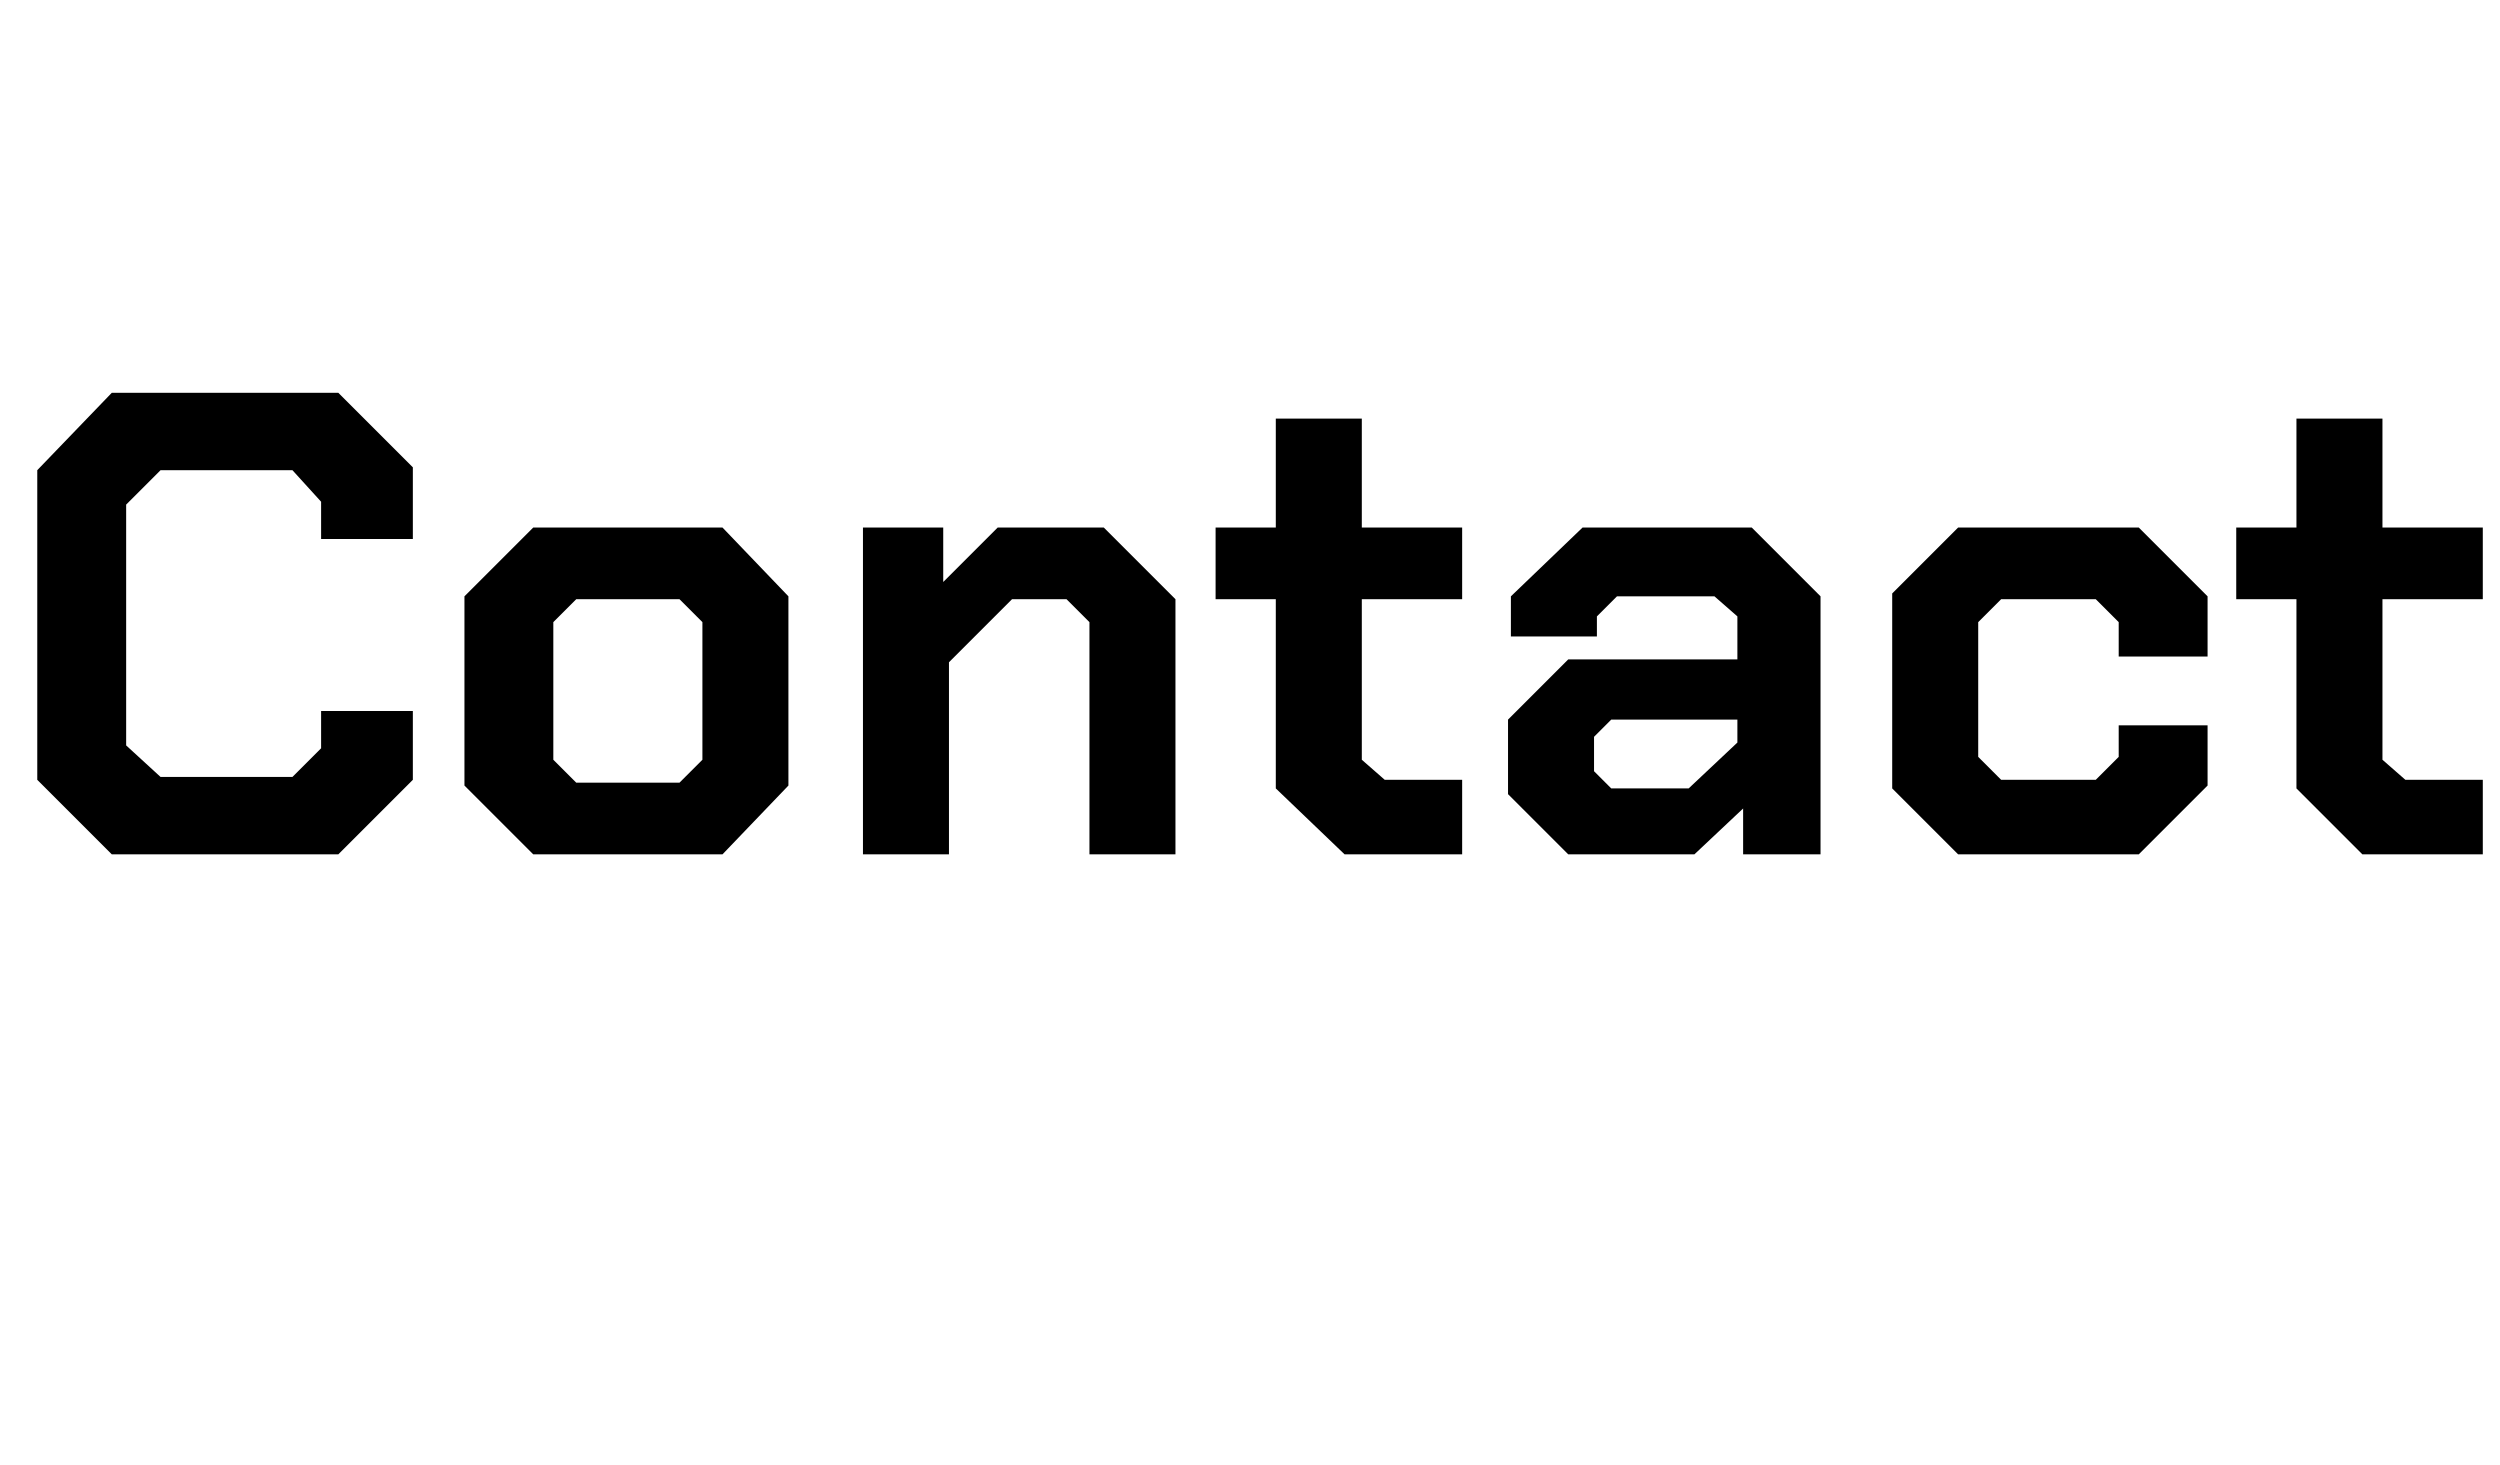
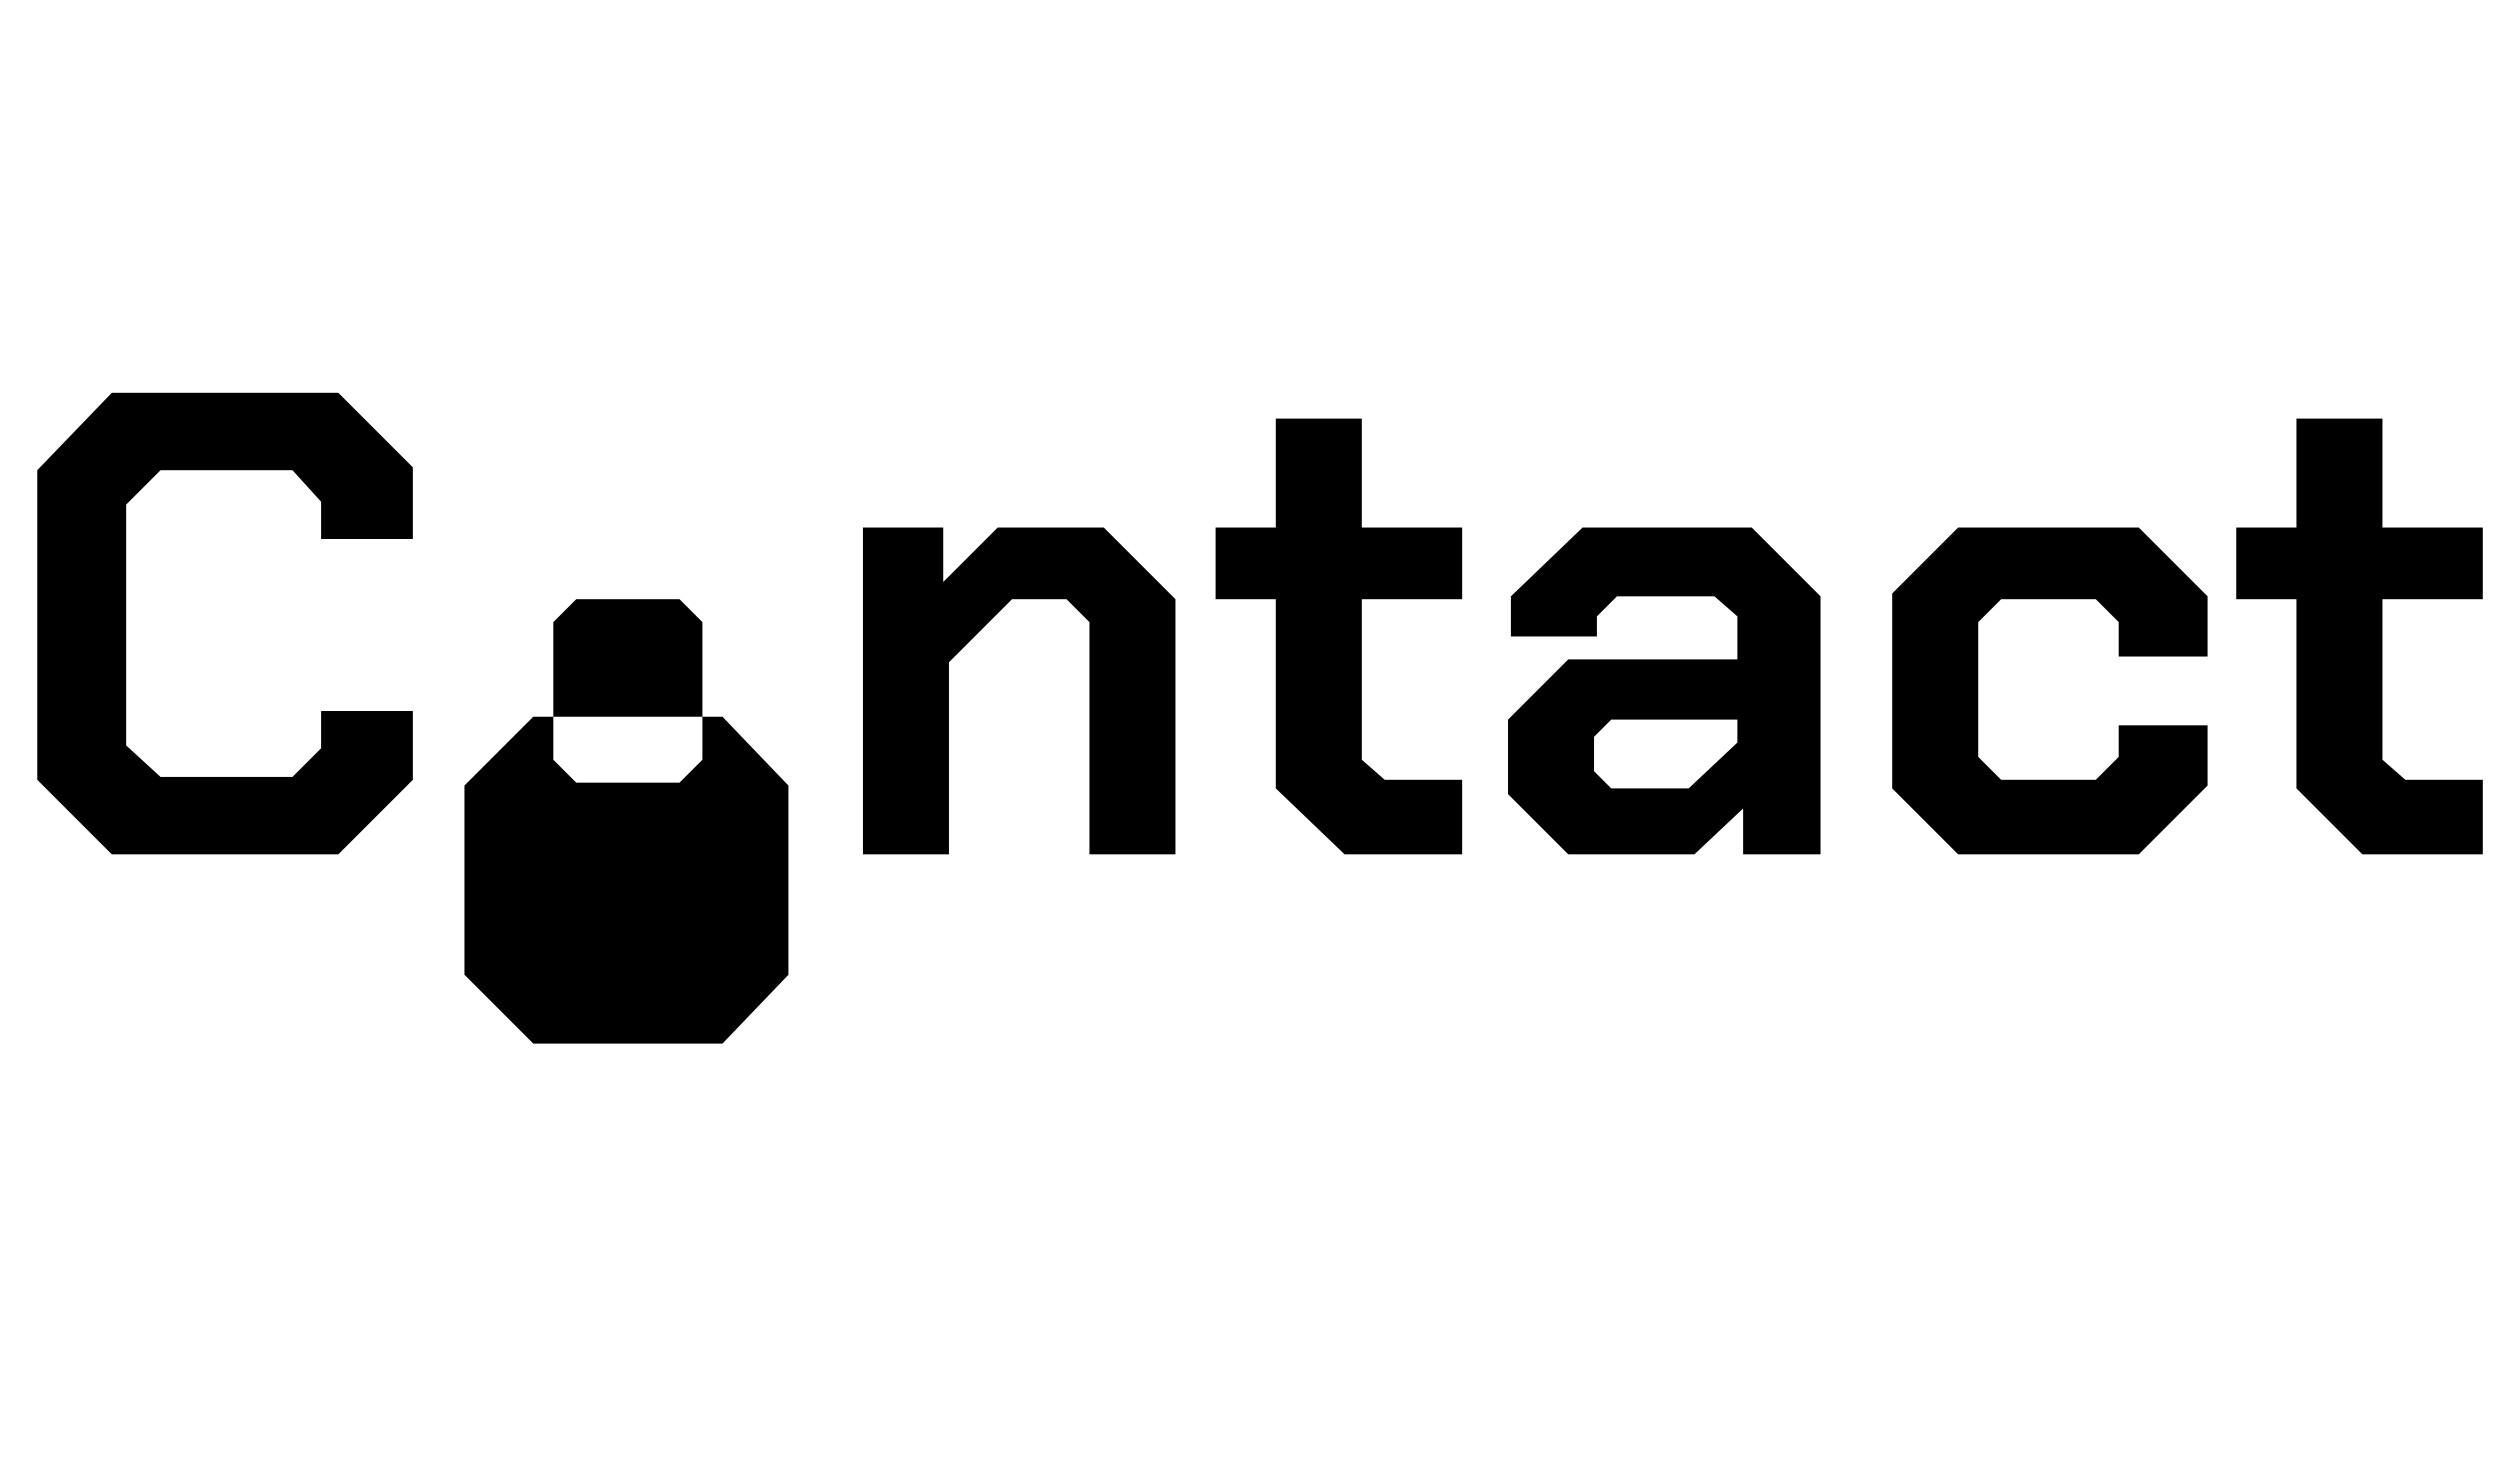
<svg xmlns="http://www.w3.org/2000/svg" version="1.1" width="87.2px" height="51.1px" viewBox="0 -7 87.2 51.1" style="top:-7px">
  <desc>Contact</desc>
  <defs />
  <g id="Polygon173416">
-     <path d="m1.3 20.2l0-10.8l2.6-2.7l7.9 0l2.6 2.6l0 2.5l-3.2 0l0-1.3l-1-1.1l-4.6 0l-1.2 1.2l0 8.4l1.2 1.1l4.6 0l1-1l0-1.3l3.2 0l0 2.4l-2.6 2.6l-7.9 0l-2.6-2.6zm14.9.2l0-6.6l2.4-2.4l6.6 0l2.3 2.4l0 6.6l-2.3 2.4l-6.6 0l-2.4-2.4zm7.5-.1l.8-.8l0-4.8l-.8-.8l-3.6 0l-.8.8l0 4.8l.8.8l3.6 0zm6.4-8.9l2.8 0l0 1.9l1.9-1.9l3.7 0l2.5 2.5l0 8.9l-3 0l0-8.1l-.8-.8l-1.9 0l-2.2 2.2l0 6.7l-3 0l0-11.4zm14.4 9.1l0-6.6l-2.1 0l0-2.5l2.1 0l0-3.8l3 0l0 3.8l3.5 0l0 2.5l-3.5 0l0 5.6l.8.7l2.7 0l0 2.6l-4.1 0l-2.4-2.3zm8.1.2l0-2.6l2.1-2.1l5.9 0l0-1.5l-.8-.7l-3.4 0l-.7.7l0 .7l-3 0l0-1.4l2.5-2.4l5.9 0l2.4 2.4l0 9l-2.7 0l0-1.6l-1.7 1.6l-4.4 0l-2.1-2.1zm6.3-.2l1.7-1.6l0-.8l-4.4 0l-.6.6l0 1.2l.6.6l2.7 0zm7.1 0l0-6.8l2.3-2.3l6.3 0l2.4 2.4l0 2.1l-3.1 0l0-1.2l-.8-.8l-3.3 0l-.8.8l0 4.7l.8.8l3.3 0l.8-.8l0-1.1l3.1 0l0 2.1l-2.4 2.4l-6.3 0l-2.3-2.3zm14.1 0l0-6.6l-2.1 0l0-2.5l2.1 0l0-3.8l3 0l0 3.8l3.5 0l0 2.5l-3.5 0l0 5.6l.8.7l2.7 0l0 2.6l-4.2 0l-2.3-2.3z" stroke="none" fill="#000" />
+     <path d="m1.3 20.2l0-10.8l2.6-2.7l7.9 0l2.6 2.6l0 2.5l-3.2 0l0-1.3l-1-1.1l-4.6 0l-1.2 1.2l0 8.4l1.2 1.1l4.6 0l1-1l0-1.3l3.2 0l0 2.4l-2.6 2.6l-7.9 0l-2.6-2.6zm14.9.2l2.4-2.4l6.6 0l2.3 2.4l0 6.6l-2.3 2.4l-6.6 0l-2.4-2.4zm7.5-.1l.8-.8l0-4.8l-.8-.8l-3.6 0l-.8.8l0 4.8l.8.8l3.6 0zm6.4-8.9l2.8 0l0 1.9l1.9-1.9l3.7 0l2.5 2.5l0 8.9l-3 0l0-8.1l-.8-.8l-1.9 0l-2.2 2.2l0 6.7l-3 0l0-11.4zm14.4 9.1l0-6.6l-2.1 0l0-2.5l2.1 0l0-3.8l3 0l0 3.8l3.5 0l0 2.5l-3.5 0l0 5.6l.8.7l2.7 0l0 2.6l-4.1 0l-2.4-2.3zm8.1.2l0-2.6l2.1-2.1l5.9 0l0-1.5l-.8-.7l-3.4 0l-.7.7l0 .7l-3 0l0-1.4l2.5-2.4l5.9 0l2.4 2.4l0 9l-2.7 0l0-1.6l-1.7 1.6l-4.4 0l-2.1-2.1zm6.3-.2l1.7-1.6l0-.8l-4.4 0l-.6.6l0 1.2l.6.6l2.7 0zm7.1 0l0-6.8l2.3-2.3l6.3 0l2.4 2.4l0 2.1l-3.1 0l0-1.2l-.8-.8l-3.3 0l-.8.8l0 4.7l.8.8l3.3 0l.8-.8l0-1.1l3.1 0l0 2.1l-2.4 2.4l-6.3 0l-2.3-2.3zm14.1 0l0-6.6l-2.1 0l0-2.5l2.1 0l0-3.8l3 0l0 3.8l3.5 0l0 2.5l-3.5 0l0 5.6l.8.7l2.7 0l0 2.6l-4.2 0l-2.3-2.3z" stroke="none" fill="#000" />
  </g>
</svg>